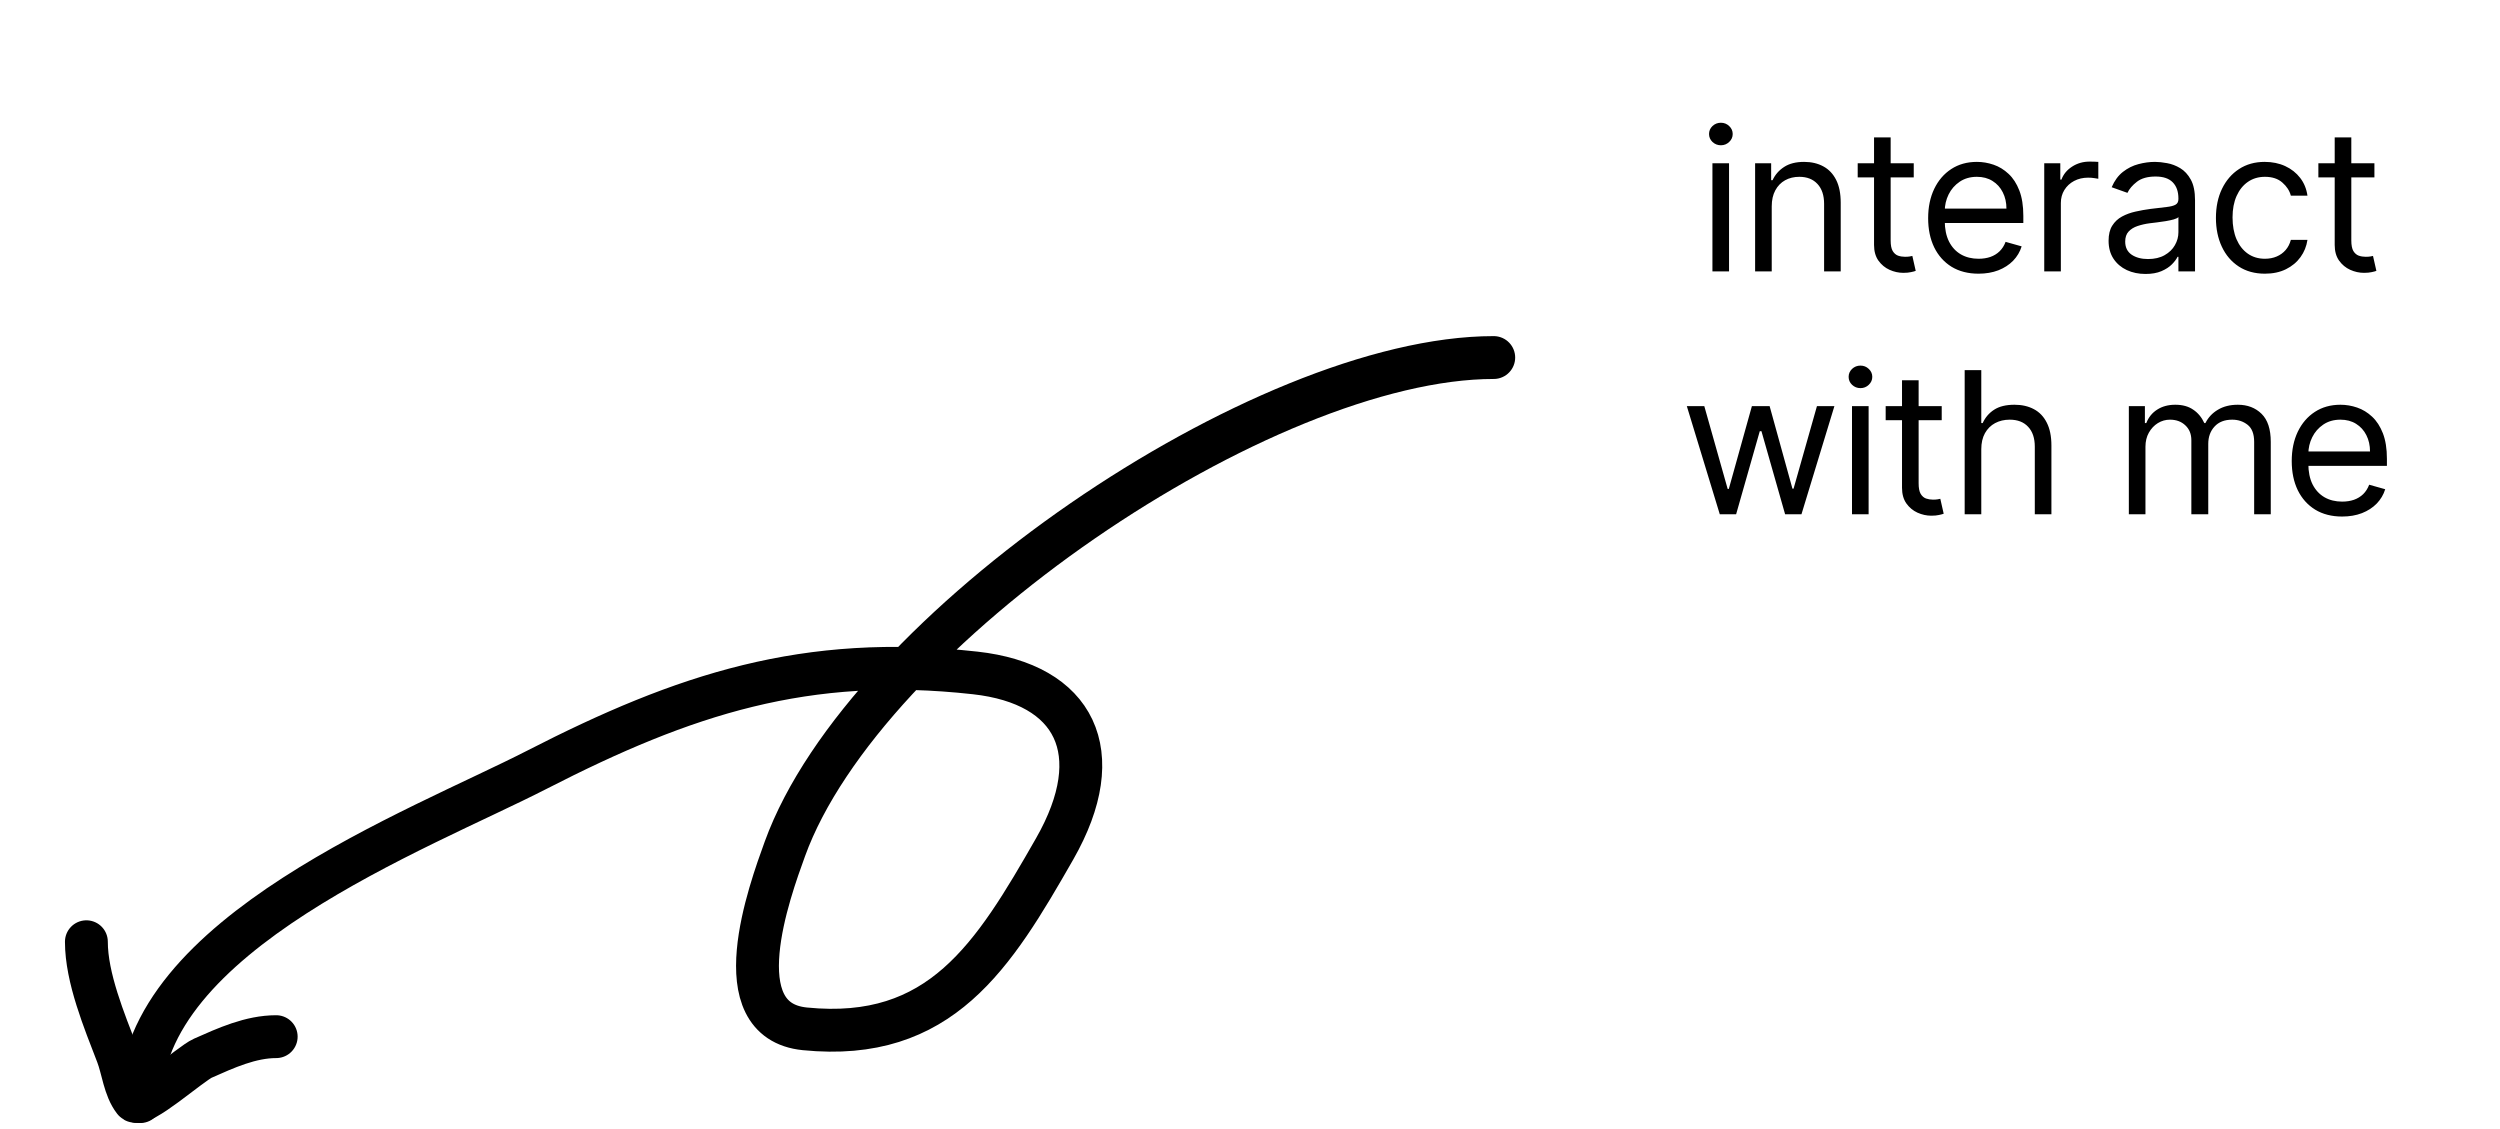
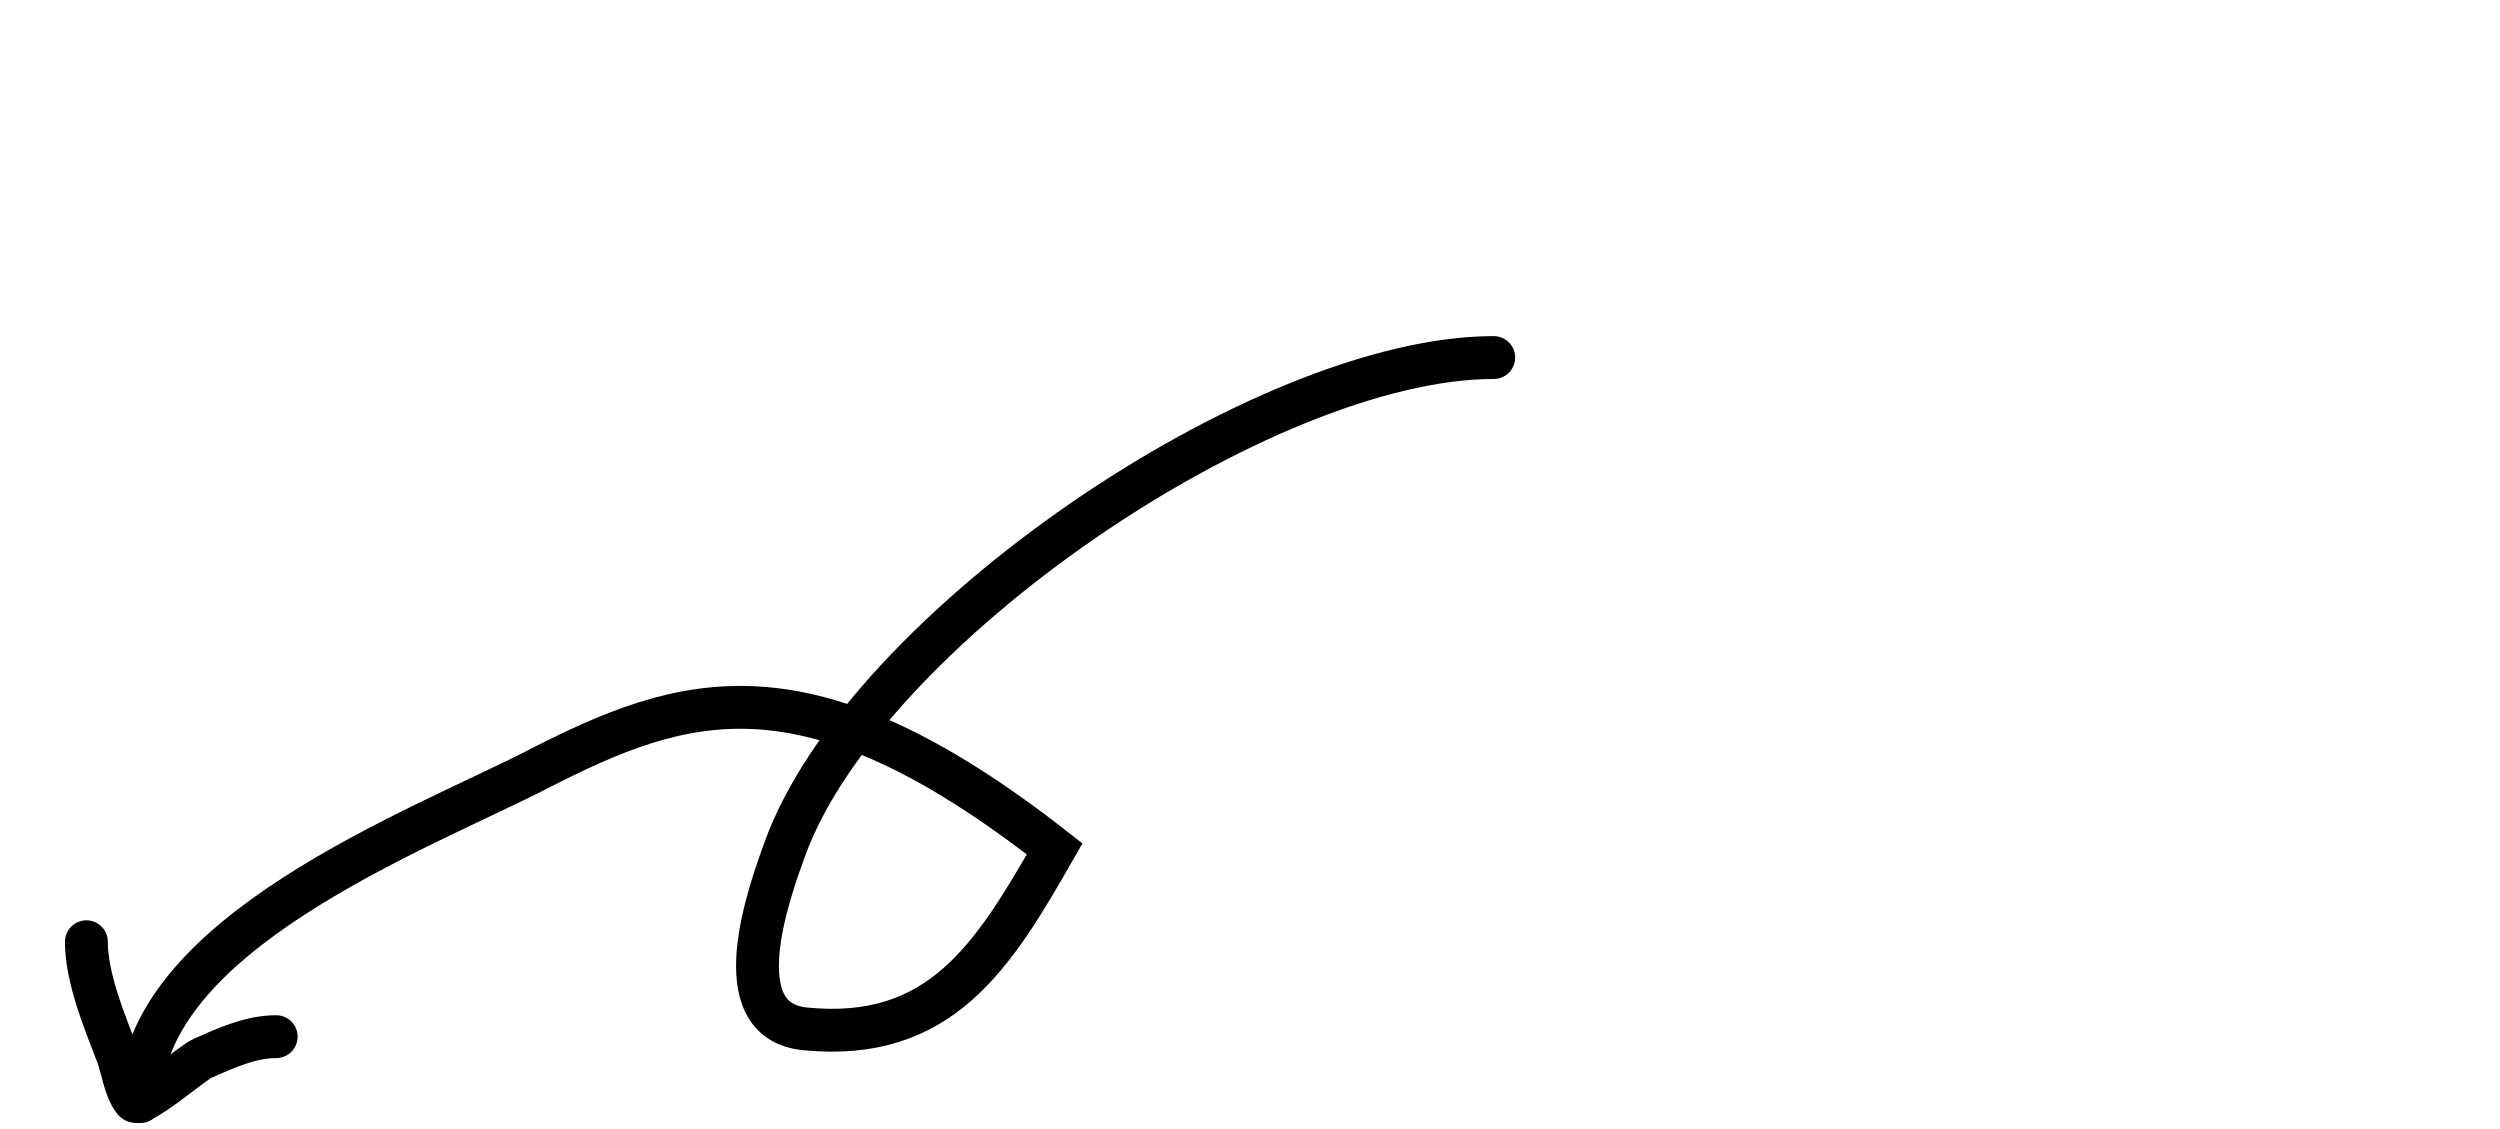
<svg xmlns="http://www.w3.org/2000/svg" width="175" height="79" viewBox="0 0 175 79" fill="none">
  <g clip-path="url(#clip0_268_1575)">
    <path d="M6.047 65.922C6.047 68.446 7.3 71.458 8.213 73.833C8.597 74.83 8.712 76.178 9.385 77.043C9.828 77.613 13.34 74.456 14.199 74.074C15.817 73.355 17.547 72.566 19.334 72.566" stroke="black" stroke-width="3" stroke-linecap="round" />
-     <path d="M104.562 25.028C88.418 25.028 60.51 44.054 54.942 59.422C53.873 62.373 50.557 71.44 56.341 72.019C65.844 72.969 69.545 66.911 73.825 59.422C77.698 52.644 75.234 47.88 68.266 47.106C56.418 45.789 47.913 48.585 37.587 53.88C29.344 58.107 9.818 65.429 9.818 77.113" stroke="black" stroke-width="3" stroke-linecap="round" />
-     <path d="M119.87 19V11.43H121.033V19H119.87ZM120.461 10.169C120.234 10.169 120.039 10.091 119.874 9.937C119.713 9.783 119.633 9.597 119.633 9.38C119.633 9.163 119.713 8.978 119.874 8.823C120.039 8.669 120.234 8.592 120.461 8.592C120.688 8.592 120.881 8.669 121.042 8.823C121.207 8.978 121.289 9.163 121.289 9.38C121.289 9.597 121.207 9.783 121.042 9.937C120.881 10.091 120.688 10.169 120.461 10.169ZM124.021 14.446V19H122.858V11.43H123.981V12.613H124.08C124.257 12.229 124.527 11.92 124.888 11.687C125.249 11.45 125.716 11.332 126.288 11.332C126.8 11.332 127.249 11.437 127.633 11.647C128.017 11.854 128.316 12.169 128.53 12.593C128.743 13.014 128.85 13.546 128.85 14.19V19H127.687V14.269C127.687 13.674 127.533 13.211 127.224 12.879C126.915 12.544 126.491 12.377 125.952 12.377C125.581 12.377 125.249 12.457 124.957 12.618C124.668 12.779 124.439 13.014 124.272 13.323C124.104 13.632 124.021 14.006 124.021 14.446ZM133.962 11.43V12.416H130.039V11.43H133.962ZM131.183 9.617H132.346V16.832C132.346 17.16 132.393 17.407 132.489 17.571C132.587 17.732 132.712 17.84 132.863 17.896C133.018 17.949 133.18 17.975 133.351 17.975C133.479 17.975 133.584 17.968 133.667 17.955C133.749 17.939 133.814 17.926 133.864 17.916L134.1 18.961C134.021 18.99 133.911 19.02 133.77 19.049C133.629 19.082 133.45 19.099 133.233 19.099C132.904 19.099 132.582 19.028 132.267 18.887C131.955 18.745 131.695 18.53 131.488 18.241C131.285 17.952 131.183 17.587 131.183 17.147V9.617ZM138.499 19.158C137.77 19.158 137.14 18.997 136.611 18.675C136.086 18.349 135.68 17.896 135.394 17.314C135.112 16.73 134.97 16.05 134.97 15.274C134.97 14.499 135.112 13.816 135.394 13.224C135.68 12.629 136.078 12.166 136.587 11.834C137.099 11.499 137.697 11.332 138.381 11.332C138.775 11.332 139.164 11.397 139.549 11.529C139.933 11.66 140.283 11.874 140.598 12.169C140.914 12.462 141.165 12.85 141.352 13.332C141.54 13.816 141.633 14.41 141.633 15.117V15.609H135.798V14.604H140.451C140.451 14.177 140.365 13.796 140.194 13.461C140.027 13.126 139.787 12.861 139.475 12.667C139.166 12.473 138.801 12.377 138.381 12.377C137.917 12.377 137.517 12.492 137.178 12.721C136.843 12.948 136.585 13.244 136.404 13.608C136.224 13.973 136.133 14.364 136.133 14.781V15.452C136.133 16.023 136.232 16.508 136.429 16.905C136.629 17.3 136.907 17.6 137.262 17.807C137.617 18.011 138.029 18.113 138.499 18.113C138.804 18.113 139.08 18.07 139.327 17.985C139.577 17.896 139.792 17.765 139.972 17.59C140.153 17.413 140.293 17.193 140.391 16.93L141.515 17.246C141.397 17.627 141.198 17.962 140.919 18.251C140.639 18.537 140.294 18.76 139.884 18.921C139.473 19.079 139.011 19.158 138.499 19.158ZM143.097 19V11.43H144.221V12.574H144.3C144.438 12.199 144.687 11.895 145.049 11.662C145.41 11.429 145.818 11.312 146.271 11.312C146.356 11.312 146.463 11.314 146.591 11.317C146.719 11.32 146.816 11.325 146.882 11.332V12.514C146.843 12.505 146.752 12.49 146.611 12.47C146.473 12.447 146.327 12.436 146.172 12.436C145.804 12.436 145.476 12.513 145.187 12.667C144.901 12.818 144.674 13.029 144.507 13.298C144.342 13.564 144.26 13.868 144.26 14.21V19H143.097ZM150.183 19.177C149.703 19.177 149.268 19.087 148.877 18.906C148.486 18.722 148.176 18.458 147.946 18.113C147.716 17.765 147.601 17.344 147.601 16.851C147.601 16.418 147.686 16.066 147.857 15.797C148.028 15.524 148.256 15.31 148.542 15.156C148.828 15.002 149.143 14.887 149.488 14.811C149.836 14.732 150.186 14.67 150.538 14.624C150.998 14.565 151.371 14.52 151.657 14.491C151.946 14.458 152.156 14.404 152.287 14.328C152.422 14.252 152.489 14.121 152.489 13.934V13.894C152.489 13.408 152.356 13.03 152.09 12.761C151.827 12.492 151.428 12.357 150.893 12.357C150.337 12.357 149.902 12.478 149.587 12.721C149.271 12.965 149.049 13.224 148.921 13.5L147.817 13.106C148.015 12.646 148.277 12.288 148.606 12.031C148.938 11.772 149.299 11.591 149.69 11.489C150.084 11.384 150.472 11.332 150.853 11.332C151.096 11.332 151.376 11.361 151.691 11.42C152.01 11.476 152.317 11.593 152.613 11.77C152.912 11.948 153.16 12.216 153.357 12.574C153.554 12.932 153.652 13.411 153.652 14.013V19H152.489V17.975H152.43C152.351 18.139 152.22 18.315 152.036 18.502C151.852 18.689 151.607 18.849 151.302 18.98C150.996 19.112 150.623 19.177 150.183 19.177ZM150.36 18.133C150.82 18.133 151.208 18.042 151.523 17.862C151.842 17.681 152.082 17.448 152.243 17.162C152.407 16.876 152.489 16.575 152.489 16.26V15.195C152.44 15.255 152.332 15.309 152.164 15.358C152 15.404 151.809 15.445 151.592 15.481C151.379 15.514 151.17 15.544 150.967 15.57C150.766 15.593 150.604 15.613 150.479 15.629C150.176 15.668 149.894 15.733 149.631 15.821C149.371 15.907 149.161 16.037 149 16.211C148.843 16.381 148.764 16.615 148.764 16.91C148.764 17.314 148.913 17.62 149.212 17.827C149.514 18.031 149.897 18.133 150.36 18.133ZM158.545 19.158C157.836 19.158 157.224 18.99 156.712 18.655C156.199 18.32 155.805 17.858 155.529 17.27C155.253 16.682 155.115 16.01 155.115 15.255C155.115 14.486 155.256 13.807 155.539 13.219C155.825 12.628 156.222 12.166 156.732 11.834C157.244 11.499 157.842 11.332 158.525 11.332C159.058 11.332 159.537 11.43 159.965 11.627C160.392 11.825 160.742 12.101 161.014 12.455C161.287 12.81 161.456 13.224 161.522 13.697H160.359C160.27 13.352 160.073 13.047 159.767 12.781C159.465 12.511 159.058 12.377 158.545 12.377C158.092 12.377 157.694 12.495 157.353 12.731C157.014 12.965 156.75 13.295 156.559 13.722C156.372 14.146 156.278 14.643 156.278 15.215C156.278 15.8 156.37 16.309 156.554 16.743C156.741 17.177 157.004 17.513 157.343 17.753C157.684 17.993 158.085 18.113 158.545 18.113C158.847 18.113 159.122 18.06 159.368 17.955C159.615 17.85 159.823 17.699 159.994 17.502C160.165 17.305 160.286 17.068 160.359 16.792H161.522C161.456 17.239 161.293 17.642 161.034 18C160.778 18.354 160.438 18.637 160.014 18.847C159.593 19.054 159.104 19.158 158.545 19.158ZM166.209 11.43V12.416H162.286V11.43H166.209ZM163.429 9.617H164.592V16.832C164.592 17.16 164.64 17.407 164.735 17.571C164.834 17.732 164.959 17.84 165.11 17.896C165.264 17.949 165.427 17.975 165.598 17.975C165.726 17.975 165.831 17.968 165.913 17.955C165.995 17.939 166.061 17.926 166.11 17.916L166.347 18.961C166.268 18.99 166.158 19.02 166.017 19.049C165.875 19.082 165.696 19.099 165.479 19.099C165.151 19.099 164.829 19.028 164.514 18.887C164.201 18.745 163.942 18.53 163.735 18.241C163.531 17.952 163.429 17.587 163.429 17.147V9.617ZM120.385 36L118.078 28.43H119.301L120.937 34.226H121.016L122.632 28.43H123.874L125.471 34.206H125.55L127.186 28.43H128.408L126.102 36H124.958L123.302 30.185H123.184L121.528 36H120.385ZM129.64 36V28.43H130.803V36H129.64ZM130.232 27.169C130.005 27.169 129.809 27.091 129.645 26.937C129.484 26.783 129.404 26.597 129.404 26.38C129.404 26.163 129.484 25.978 129.645 25.823C129.809 25.669 130.005 25.592 130.232 25.592C130.458 25.592 130.652 25.669 130.813 25.823C130.977 25.978 131.06 26.163 131.06 26.38C131.06 26.597 130.977 26.783 130.813 26.937C130.652 27.091 130.458 27.169 130.232 27.169ZM135.92 28.43V29.416H131.997V28.43H135.92ZM133.141 26.617H134.304V33.832C134.304 34.16 134.351 34.407 134.447 34.571C134.545 34.732 134.67 34.84 134.821 34.896C134.976 34.949 135.138 34.975 135.309 34.975C135.437 34.975 135.542 34.968 135.625 34.955C135.707 34.939 135.772 34.926 135.822 34.916L136.058 35.961C135.979 35.99 135.869 36.02 135.728 36.049C135.587 36.082 135.408 36.099 135.191 36.099C134.862 36.099 134.54 36.028 134.225 35.887C133.913 35.745 133.653 35.53 133.446 35.241C133.243 34.952 133.141 34.587 133.141 34.147V26.617ZM138.69 31.446V36H137.527V25.907H138.69V29.613H138.789C138.966 29.222 139.232 28.912 139.587 28.682C139.945 28.448 140.422 28.332 141.016 28.332C141.532 28.332 141.984 28.435 142.372 28.642C142.759 28.846 143.06 29.16 143.273 29.584C143.49 30.004 143.599 30.54 143.599 31.19V36H142.436V31.269C142.436 30.668 142.28 30.203 141.967 29.874C141.659 29.542 141.23 29.377 140.681 29.377C140.3 29.377 139.958 29.457 139.656 29.618C139.357 29.779 139.121 30.014 138.946 30.323C138.776 30.631 138.69 31.006 138.69 31.446ZM149.019 36V28.43H150.143V29.613H150.241C150.399 29.209 150.653 28.895 151.005 28.672C151.357 28.445 151.779 28.332 152.272 28.332C152.771 28.332 153.187 28.445 153.518 28.672C153.854 28.895 154.115 29.209 154.302 29.613H154.381C154.575 29.222 154.865 28.912 155.253 28.682C155.641 28.448 156.106 28.332 156.648 28.332C157.325 28.332 157.878 28.544 158.309 28.967C158.739 29.388 158.954 30.043 158.954 30.934V36H157.791V30.934C157.791 30.375 157.638 29.976 157.333 29.736C157.027 29.496 156.668 29.377 156.254 29.377C155.721 29.377 155.309 29.538 155.017 29.859C154.724 30.178 154.578 30.582 154.578 31.072V36H153.395V30.816C153.395 30.385 153.256 30.038 152.976 29.776C152.697 29.509 152.337 29.377 151.897 29.377C151.595 29.377 151.312 29.457 151.049 29.618C150.79 29.779 150.58 30.002 150.419 30.288C150.261 30.571 150.182 30.898 150.182 31.269V36H149.019ZM163.949 36.158C163.22 36.158 162.591 35.997 162.062 35.675C161.536 35.349 161.13 34.896 160.844 34.315C160.562 33.73 160.421 33.05 160.421 32.274C160.421 31.499 160.562 30.816 160.844 30.224C161.13 29.629 161.528 29.166 162.037 28.834C162.55 28.499 163.148 28.332 163.831 28.332C164.225 28.332 164.615 28.397 164.999 28.529C165.383 28.66 165.733 28.874 166.049 29.169C166.364 29.462 166.615 29.85 166.803 30.332C166.99 30.816 167.084 31.41 167.084 32.117V32.609H161.249V31.604H165.901C165.901 31.177 165.815 30.796 165.645 30.461C165.477 30.126 165.237 29.861 164.925 29.667C164.616 29.473 164.251 29.377 163.831 29.377C163.368 29.377 162.967 29.491 162.628 29.721C162.293 29.948 162.035 30.244 161.855 30.608C161.674 30.973 161.584 31.364 161.584 31.781V32.452C161.584 33.023 161.682 33.508 161.879 33.906C162.08 34.3 162.357 34.6 162.712 34.807C163.067 35.011 163.479 35.113 163.949 35.113C164.255 35.113 164.531 35.07 164.777 34.985C165.027 34.896 165.242 34.765 165.423 34.59C165.603 34.413 165.743 34.193 165.842 33.93L166.965 34.246C166.847 34.627 166.648 34.962 166.369 35.251C166.09 35.537 165.745 35.76 165.334 35.921C164.923 36.079 164.462 36.158 163.949 36.158Z" fill="black" />
+     <path d="M104.562 25.028C88.418 25.028 60.51 44.054 54.942 59.422C53.873 62.373 50.557 71.44 56.341 72.019C65.844 72.969 69.545 66.911 73.825 59.422C56.418 45.789 47.913 48.585 37.587 53.88C29.344 58.107 9.818 65.429 9.818 77.113" stroke="black" stroke-width="3" stroke-linecap="round" />
  </g>
  <defs>
    <clipPath id="clip0_268_1575">
      <rect width="175" height="79" fill="white" />
    </clipPath>
  </defs>
</svg>